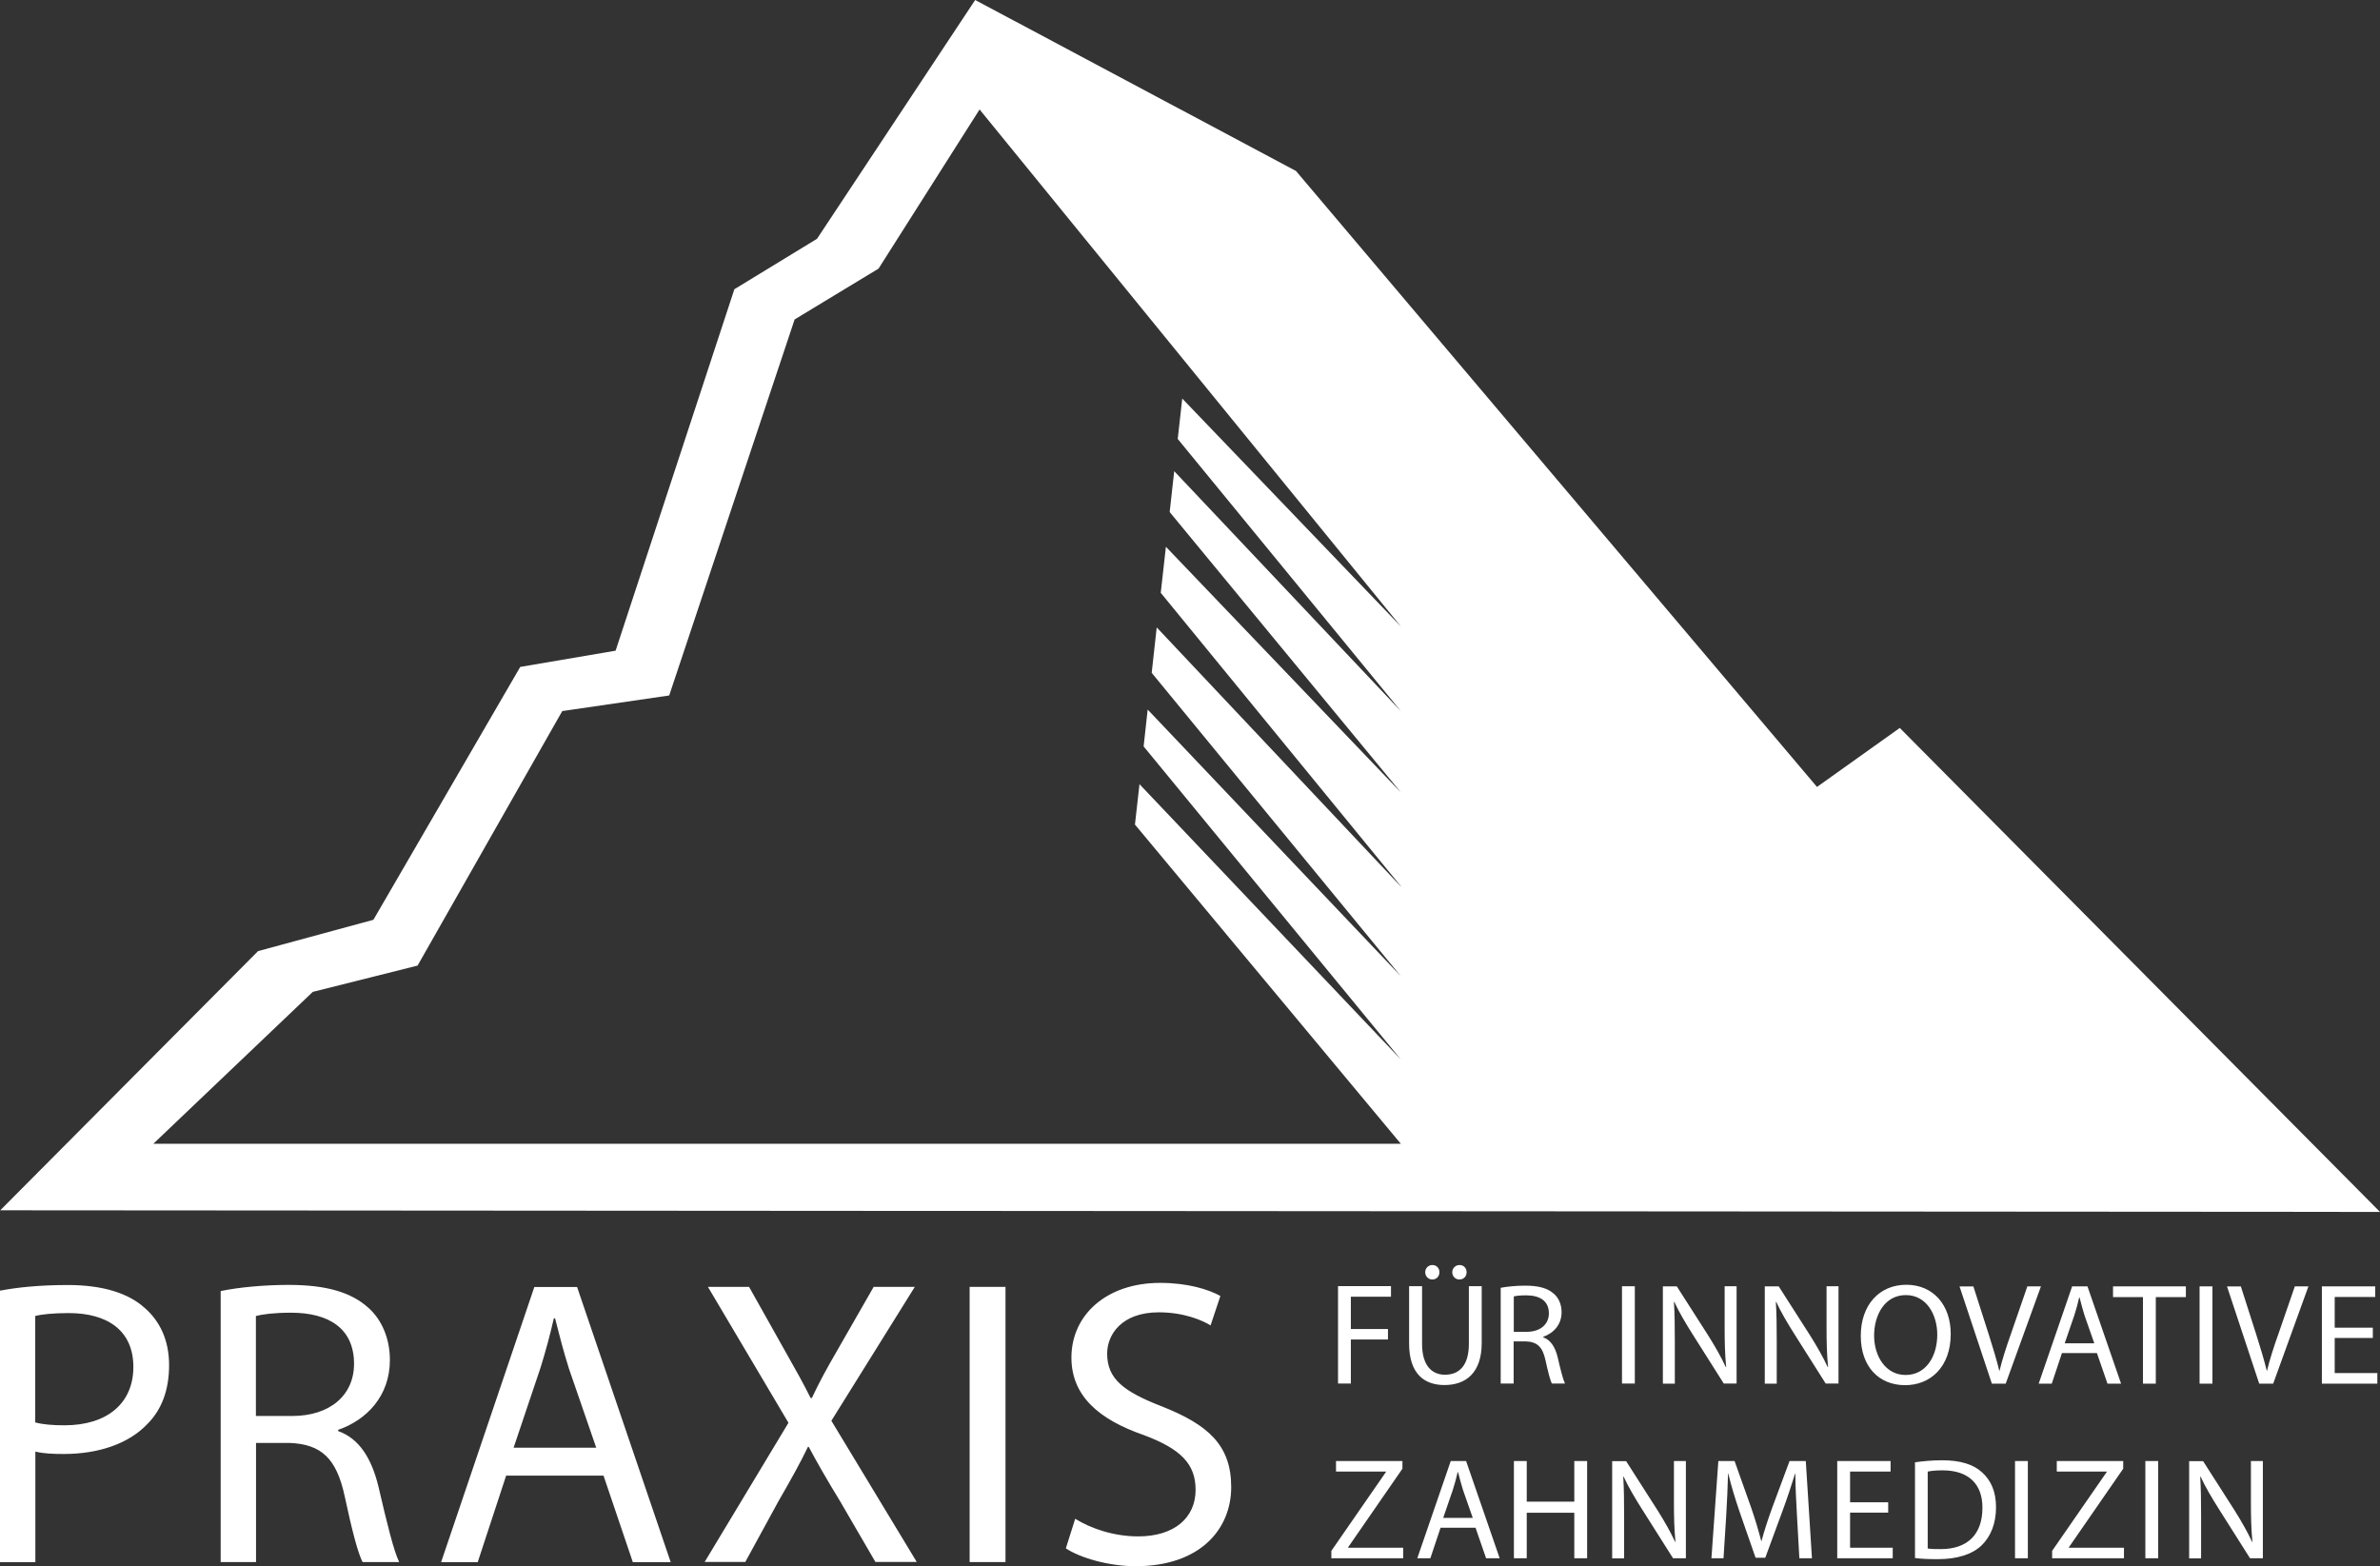
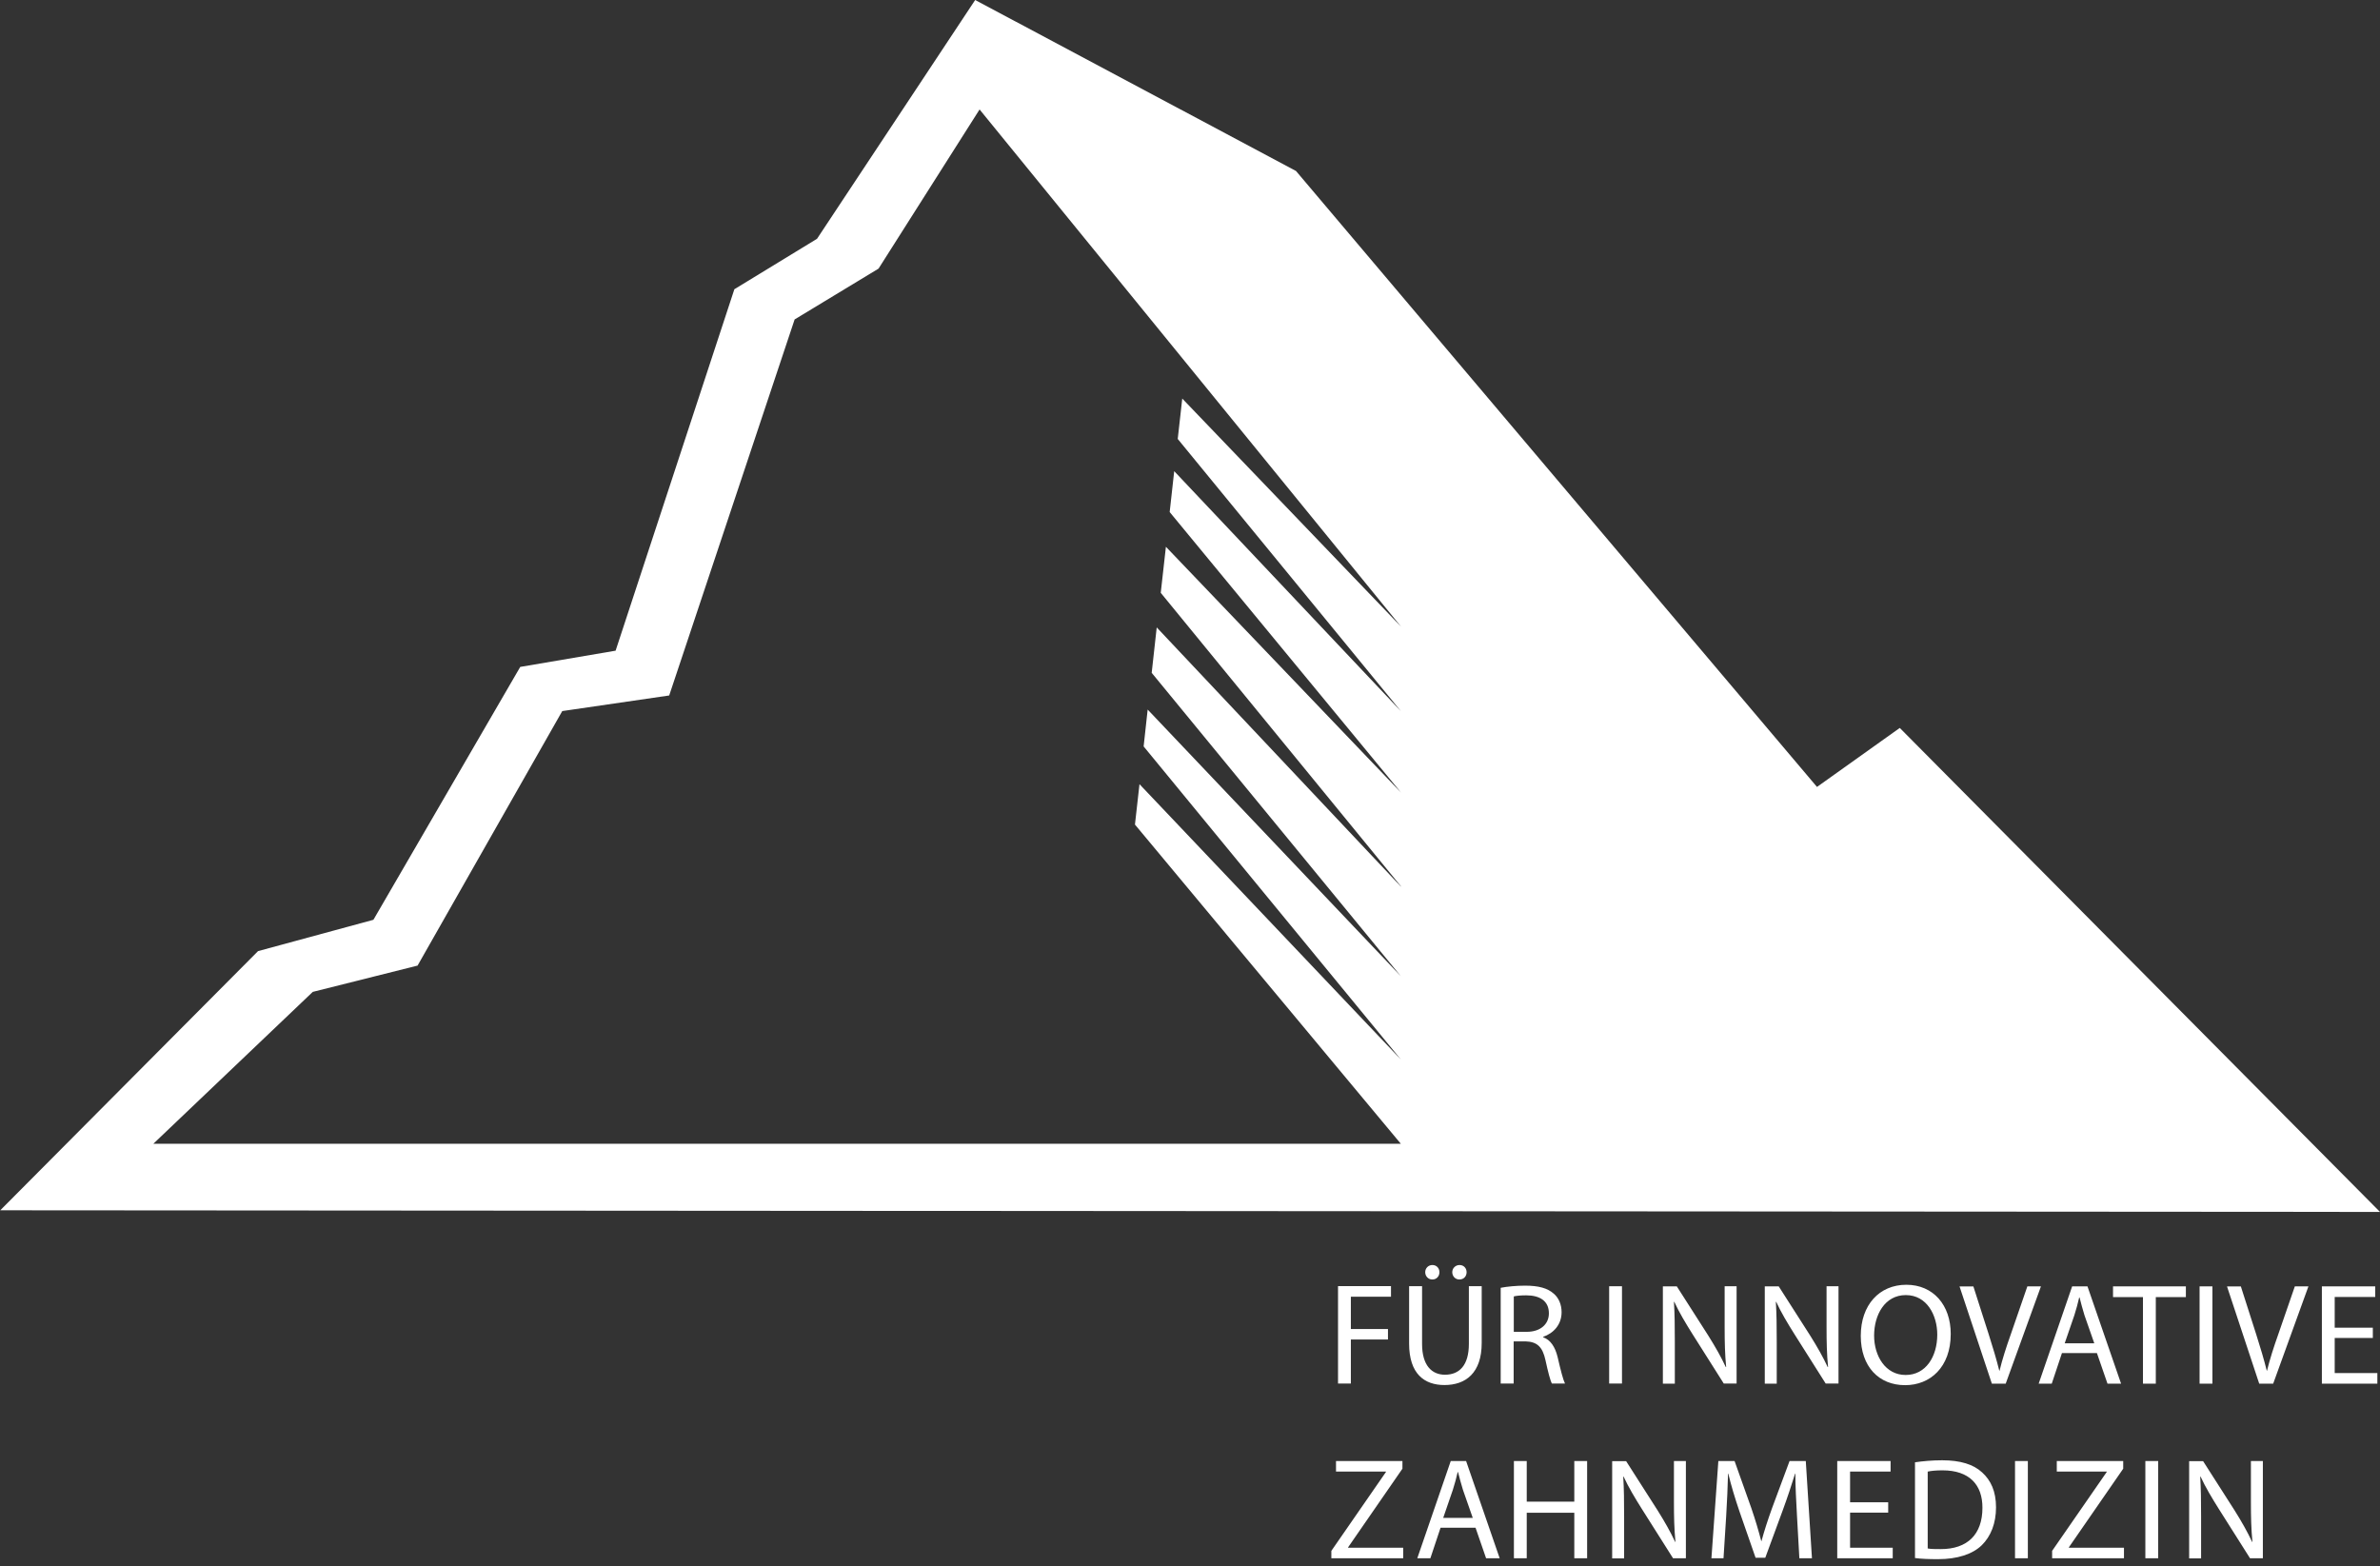
<svg xmlns="http://www.w3.org/2000/svg" id="Ebene_1" data-name="Ebene 1" viewBox="0 0 189.17 124.49">
  <rect x="0" y="0" width="189.17" height="124.49" fill="#333333" stroke="none" />
  <defs>
    <style>
      .cls-1 {
        fill: #fff;
      }
    </style>
  </defs>
-   <path class="cls-1" d="M84.7,123.06c1.16,.78,3.46,1.43,5.56,1.43,5.14,0,7.6-2.95,7.6-6.29s-1.84-4.96-5.53-6.42c-3.01-1.17-4.33-2.17-4.33-4.19,0-1.49,1.13-3.28,4.11-3.28,1.97,0,3.43,.62,4.11,1.04l.78-2.34c-.94-.52-2.59-1.04-4.79-1.04-4.24,0-7.05,2.53-7.05,5.94,0,3.05,2.2,4.93,5.76,6.16,2.94,1.1,4.11,2.3,4.11,4.35,0,2.21-1.68,3.7-4.56,3.7-1.94,0-3.75-.62-5.01-1.4l-.74,2.34Zm-7.63,1.1h2.85v-21.87h-2.85v21.87Zm-4.2,0l-6.79-11.23,6.63-10.64h-3.27l-2.94,5.13c-.81,1.4-1.36,2.4-1.97,3.7h-.1c-.58-1.17-1.2-2.27-2.01-3.7l-2.88-5.13h-3.27l6.4,10.8-6.66,11.06h3.23l2.62-4.8c1.1-1.91,1.75-3.08,2.36-4.35h.06c.68,1.27,1.36,2.47,2.49,4.32l2.81,4.83h3.27Zm-32.05-9.08l2.13-6.33c.42-1.33,.78-2.69,1.07-3.96h.1c.32,1.27,.65,2.56,1.1,3.99l2.17,6.29h-6.57Zm7.15,2.21l2.33,6.88h3.01l-7.44-21.87h-3.4l-7.41,21.87h2.91l2.26-6.88h7.73Zm-27.62-12.69c.49-.13,1.42-.26,2.78-.26,2.98,0,5.01,1.23,5.01,4.06,0,2.5-1.91,4.15-4.92,4.15h-2.88v-7.95Zm-2.81,19.56h2.81v-9.47h2.65c2.55,.1,3.75,1.23,4.4,4.25,.58,2.73,1.07,4.57,1.42,5.22h2.91c-.42-.84-.94-2.95-1.65-6-.55-2.27-1.55-3.83-3.2-4.41v-.1c2.26-.78,4.11-2.69,4.11-5.55,0-1.72-.65-3.21-1.71-4.15-1.36-1.23-3.33-1.82-6.34-1.82-1.91,0-3.98,.19-5.4,.49v21.54ZM2.81,104.6c.48-.13,1.42-.23,2.65-.23,3.1,0,5.14,1.4,5.14,4.28s-2.07,4.64-5.47,4.64c-.94,0-1.71-.06-2.33-.23v-8.47ZM0,124.17H2.81v-8.79c.65,.16,1.42,.19,2.26,.19,2.75,0,5.17-.81,6.66-2.4,1.13-1.14,1.71-2.69,1.71-4.67s-.74-3.5-1.94-4.54c-1.29-1.17-3.33-1.82-6.11-1.82-2.26,0-4.04,.19-5.4,.45v21.58Z" />
  <path class="cls-1" d="M174.95,123.86v-3.3c0-1.28-.01-2.21-.07-3.19h.03c.38,.83,.91,1.71,1.45,2.57l2.48,3.92h1.02v-7.73h-.95v3.25c0,1.19,.02,2.13,.12,3.17h-.03c-.36-.78-.82-1.59-1.39-2.5l-2.5-3.91h-1.11v7.73h.95Zm-4.43,0h1.02v-7.73h-1.02v7.73Zm-7.41,0h5.71v-.84h-4.38v-.03l4.32-6.25v-.61h-5.28v.84h3.97v.03l-4.34,6.27v.59Zm-2.95,0h1.02v-7.73h-1.02v7.73Zm-6.94-6.89c.27-.06,.66-.1,1.18-.1,2.14,0,3.18,1.16,3.17,2.98,0,2.09-1.17,3.29-3.33,3.28-.39,0-.77,0-1.02-.05v-6.11Zm-1.02,6.87c.52,.07,1.11,.09,1.85,.09,1.52,0,2.73-.39,3.47-1.11,.72-.71,1.13-1.74,1.13-3.01s-.41-2.15-1.11-2.78c-.68-.63-1.72-.96-3.17-.96-.8,0-1.53,.07-2.16,.16v7.6Zm-2.12-4.43h-3.03v-2.44h3.22v-.84h-4.24v7.73h4.41v-.84h-3.39v-2.79h3.03v-.83Zm-7.06,4.45h1l-.49-7.73h-1.29l-1.39,3.74c-.35,.97-.63,1.84-.84,2.62h-.02c-.21-.8-.46-1.66-.79-2.62l-1.33-3.74h-1.29l-.55,7.73h.96l.21-3.31c.07-1.16,.13-2.45,.15-3.42h.02c.22,.92,.52,1.92,.89,3.01l1.28,3.68h.77l1.38-3.75c.39-1.06,.71-2.04,.99-2.94h.02c0,.95,.07,2.27,.13,3.34l.19,3.4Zm-13.93,0v-3.3c0-1.28-.01-2.21-.07-3.19h.03c.38,.83,.91,1.71,1.45,2.57l2.48,3.92h1.02v-7.73h-.95v3.25c0,1.19,.02,2.13,.12,3.17h-.03c-.36-.78-.82-1.59-1.39-2.5l-2.5-3.91h-1.11v7.73h.95Zm-8.76-7.73v7.73h1.02v-3.62h3.78v3.62h1.02v-7.73h-1.02v3.23h-3.78v-3.23h-1.02Zm-5.62,4.52l.77-2.24c.15-.47,.28-.95,.38-1.4h.03c.12,.45,.23,.91,.39,1.41l.78,2.23h-2.36Zm2.57,.78l.84,2.43h1.08l-2.67-7.73h-1.22l-2.66,7.73h1.04l.81-2.43h2.77Zm-11.46,2.43h5.71v-.84h-4.38v-.03l4.32-6.25v-.61h-5.28v.84h3.97v.03l-4.34,6.27v.59Z" />
-   <path class="cls-1" d="M188.6,105.53h-3.03v-2.44h3.22v-.84h-4.24v7.73h4.41v-.84h-3.39v-2.79h3.03v-.83Zm-7.92,4.45l2.8-7.73h-1.08l-1.32,3.82c-.36,1.01-.67,1.98-.89,2.88h-.02c-.22-.89-.51-1.85-.84-2.89l-1.22-3.81h-1.1l2.56,7.73h1.11Zm-5.85,0h1.02v-7.73h-1.02v7.73Zm-4.5,0h1.02v-6.88h2.39v-.85h-5.79v.85h2.38v6.88Zm-6.22-3.21l.77-2.24c.15-.47,.28-.95,.38-1.4h.03c.12,.45,.23,.91,.39,1.41l.78,2.23h-2.36Zm2.56,.78l.84,2.43h1.08l-2.67-7.73h-1.22l-2.66,7.73h1.04l.81-2.43h2.77Zm-7.25,2.43l2.8-7.73h-1.08l-1.32,3.82c-.36,1.01-.67,1.98-.89,2.88h-.02c-.22-.89-.51-1.85-.84-2.89l-1.22-3.81h-1.1l2.57,7.73h1.11Zm-7.96-.69c-1.59,0-2.5-1.5-2.5-3.13s.84-3.22,2.52-3.22,2.5,1.61,2.5,3.14c0,1.75-.91,3.21-2.51,3.21h-.01Zm-.03,.81c1.98,0,3.62-1.42,3.62-4.07,0-2.29-1.38-3.91-3.53-3.91s-3.62,1.61-3.62,4.06,1.44,3.92,3.52,3.92h.01Zm-10.21-.13v-3.3c0-1.28-.01-2.21-.07-3.19h.03c.38,.83,.91,1.71,1.45,2.57l2.48,3.92h1.02v-7.73h-.95v3.25c0,1.19,.02,2.13,.12,3.17h-.03c-.36-.78-.82-1.59-1.39-2.5l-2.5-3.91h-1.11v7.73h.95Zm-8.1,0v-3.3c0-1.28-.01-2.21-.07-3.19h.03c.38,.83,.91,1.71,1.45,2.57l2.48,3.92h1.02v-7.73h-.95v3.25c0,1.19,.02,2.13,.12,3.17h-.03c-.36-.78-.82-1.59-1.39-2.5l-2.5-3.91h-1.11v7.73h.95Zm-4.2,0h1.02v-7.73h-1.02v7.73Zm-8.61-6.92c.17-.05,.51-.09,1-.09,1.07,0,1.8,.44,1.8,1.43,0,.88-.69,1.47-1.76,1.47h-1.03v-2.81Zm-1.01,6.92h1.01v-3.35h.95c.92,.03,1.35,.44,1.58,1.5,.21,.96,.38,1.62,.51,1.85h1.04c-.15-.3-.34-1.04-.59-2.12-.2-.8-.56-1.35-1.15-1.56v-.03c.81-.28,1.47-.95,1.47-1.96,0-.61-.23-1.14-.62-1.47-.49-.44-1.2-.64-2.28-.64-.68,0-1.43,.07-1.94,.17v7.62Zm-3.3-8.27c.35,0,.57-.26,.57-.58s-.23-.57-.56-.57-.58,.26-.58,.57,.23,.58,.56,.58h.01Zm-2.15,0c.34,0,.56-.26,.56-.58s-.23-.57-.56-.57-.57,.26-.57,.57,.23,.58,.56,.58h.01Zm-1.85,.54v4.55c0,2.41,1.21,3.3,2.81,3.3,1.69,0,2.96-.96,2.96-3.34v-4.52h-1.02v4.59c0,1.7-.75,2.45-1.9,2.45-1.04,0-1.82-.73-1.82-2.45v-4.59h-1.02Zm-5.65,7.73h1.02v-3.5h2.95v-.83h-2.95v-2.57h3.19v-.84h-4.21v7.73Z" />
+   <path class="cls-1" d="M188.6,105.53h-3.03v-2.44h3.22v-.84h-4.24v7.73h4.41v-.84h-3.39v-2.79h3.03v-.83Zm-7.92,4.45l2.8-7.73h-1.08l-1.32,3.82c-.36,1.01-.67,1.98-.89,2.88h-.02c-.22-.89-.51-1.85-.84-2.89l-1.22-3.81h-1.1l2.56,7.73h1.11Zm-5.85,0h1.02v-7.73h-1.02v7.73Zm-4.5,0h1.02v-6.88h2.39v-.85h-5.79v.85h2.38v6.88Zm-6.22-3.21l.77-2.24c.15-.47,.28-.95,.38-1.4h.03c.12,.45,.23,.91,.39,1.41l.78,2.23h-2.36Zm2.56,.78l.84,2.43h1.08l-2.67-7.73h-1.22l-2.66,7.73h1.04l.81-2.43h2.77Zm-7.25,2.43l2.8-7.73h-1.08l-1.32,3.82c-.36,1.01-.67,1.98-.89,2.88h-.02c-.22-.89-.51-1.85-.84-2.89l-1.22-3.81h-1.1l2.57,7.73h1.11Zm-7.96-.69c-1.59,0-2.5-1.5-2.5-3.13s.84-3.22,2.52-3.22,2.5,1.61,2.5,3.14c0,1.75-.91,3.21-2.51,3.21h-.01Zm-.03,.81c1.98,0,3.62-1.42,3.62-4.07,0-2.29-1.38-3.91-3.53-3.91s-3.62,1.61-3.62,4.06,1.44,3.92,3.52,3.92h.01Zm-10.21-.13v-3.3c0-1.28-.01-2.21-.07-3.19h.03c.38,.83,.91,1.71,1.45,2.57l2.48,3.92h1.02v-7.73h-.95v3.25c0,1.19,.02,2.13,.12,3.17h-.03c-.36-.78-.82-1.59-1.39-2.5l-2.5-3.91h-1.11v7.73h.95Zm-8.1,0v-3.3c0-1.28-.01-2.21-.07-3.19h.03c.38,.83,.91,1.71,1.45,2.57l2.48,3.92h1.02v-7.73h-.95v3.25c0,1.19,.02,2.13,.12,3.17h-.03c-.36-.78-.82-1.59-1.39-2.5l-2.5-3.91h-1.11v7.73h.95Zm-4.2,0v-7.73h-1.02v7.73Zm-8.61-6.92c.17-.05,.51-.09,1-.09,1.07,0,1.8,.44,1.8,1.43,0,.88-.69,1.47-1.76,1.47h-1.03v-2.81Zm-1.01,6.92h1.01v-3.35h.95c.92,.03,1.35,.44,1.58,1.5,.21,.96,.38,1.62,.51,1.85h1.04c-.15-.3-.34-1.04-.59-2.12-.2-.8-.56-1.35-1.15-1.56v-.03c.81-.28,1.47-.95,1.47-1.96,0-.61-.23-1.14-.62-1.47-.49-.44-1.2-.64-2.28-.64-.68,0-1.43,.07-1.94,.17v7.62Zm-3.3-8.27c.35,0,.57-.26,.57-.58s-.23-.57-.56-.57-.58,.26-.58,.57,.23,.58,.56,.58h.01Zm-2.15,0c.34,0,.56-.26,.56-.58s-.23-.57-.56-.57-.57,.26-.57,.57,.23,.58,.56,.58h.01Zm-1.85,.54v4.55c0,2.41,1.21,3.3,2.81,3.3,1.69,0,2.96-.96,2.96-3.34v-4.52h-1.02v4.59c0,1.7-.75,2.45-1.9,2.45-1.04,0-1.82-.73-1.82-2.45v-4.59h-1.02Zm-5.65,7.73h1.02v-3.5h2.95v-.83h-2.95v-2.57h3.19v-.84h-4.21v7.73Z" />
  <path class="cls-1" d="M111.34,70.46l-19.4-20.59-.4,3.61,19.8,24.11-20.12-21.19-.32,2.93,20.45,24.89-20.78-21.89-.36,3.21,21.13,25.37h0s0,0,0,0H12.19l12.67-12.07,8.33-2.09,11.5-20.23,8.5-1.24,9.97-29.89,6.67-4.04,8.03-12.65h0s0,0,0,0l33.5,41.11-17.39-18.13-.36,3.21,17.74,21.64-18.02-19.08-.36,3.25,18.39,22.3-18.69-19.54-.41,3.66,19.1,23.34Zm39.66-12.6l-6.58,4.69L103.01,13.59,77.51,0l-12.57,18.98-6.57,4.01-9.44,28.73-7.58,1.29-11.67,20.1-9.17,2.49L.02,96.2l189.15,.13-38.16-38.46Z" />
</svg>